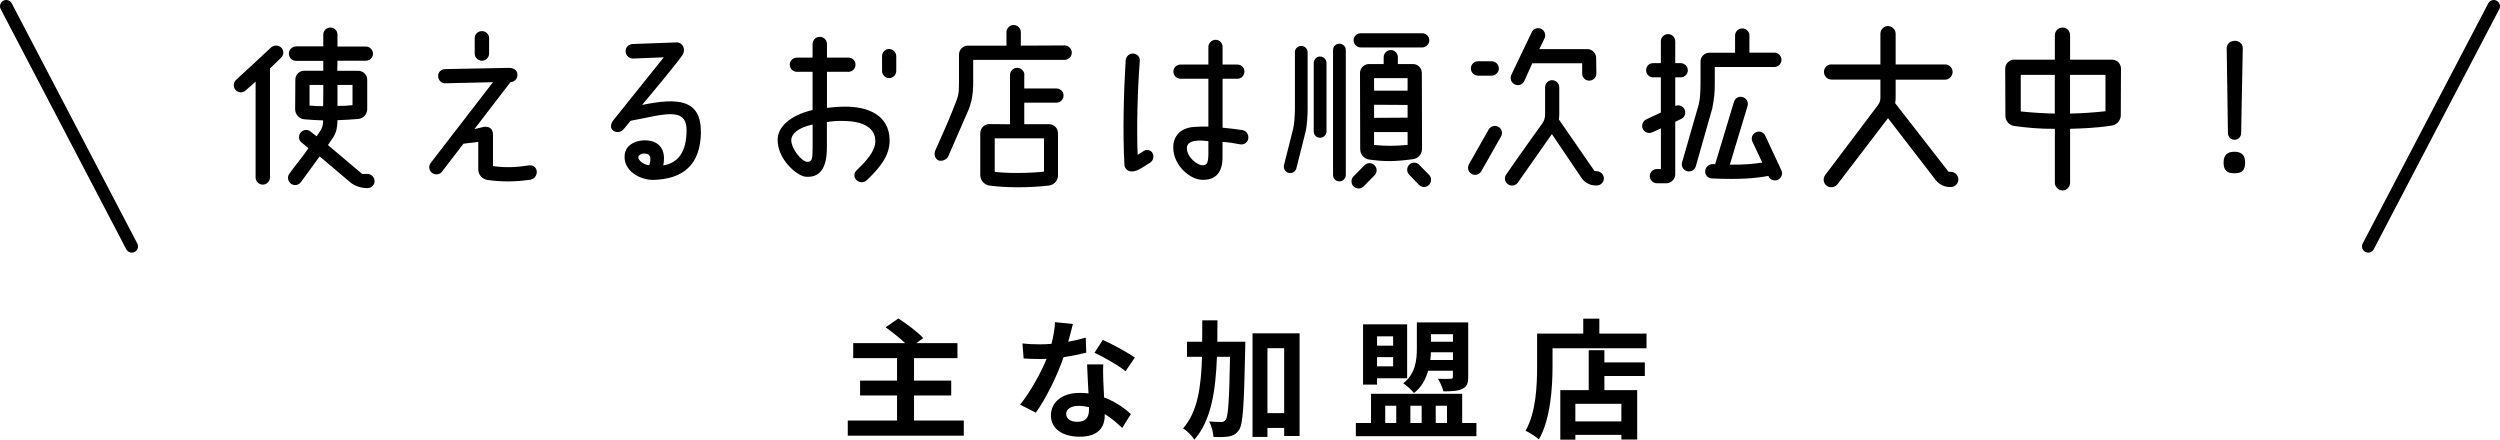
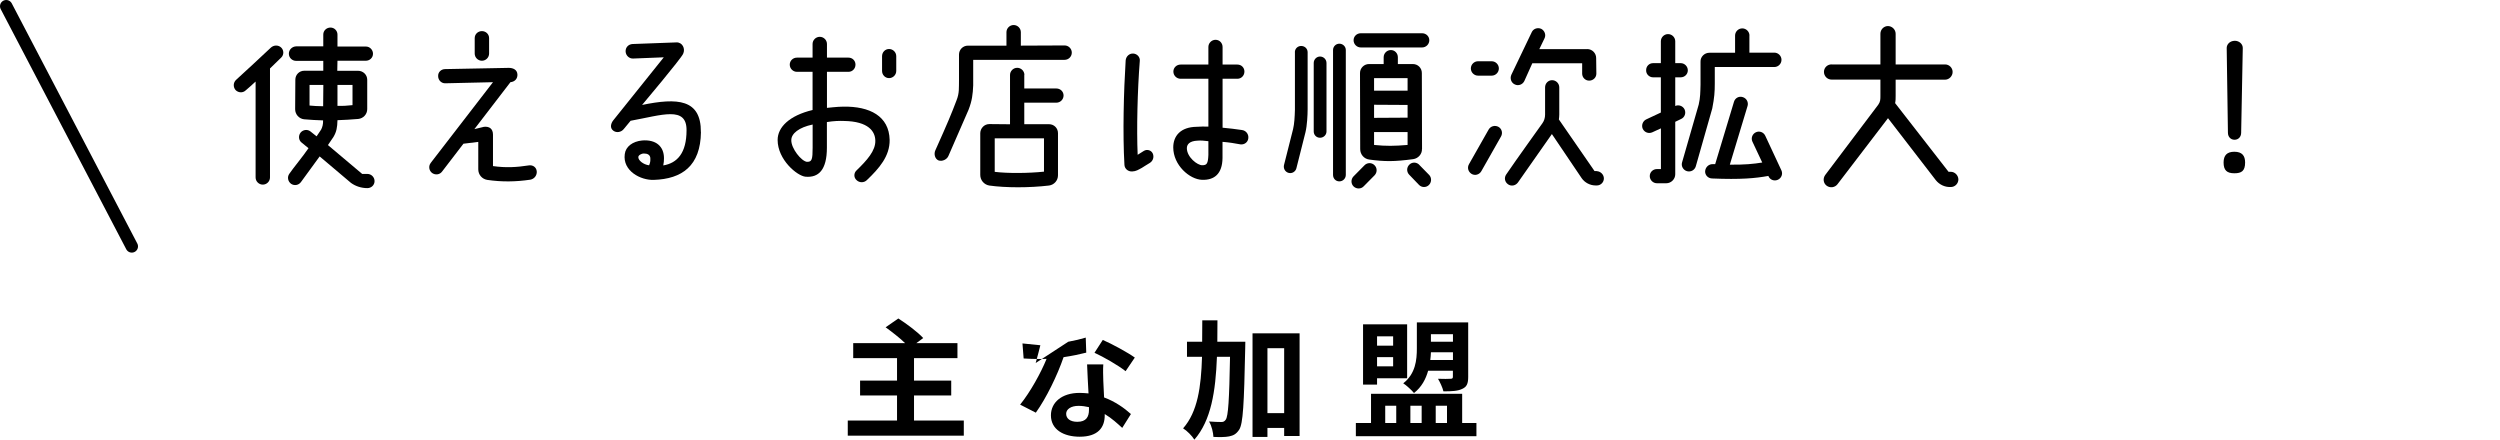
<svg xmlns="http://www.w3.org/2000/svg" id="_レイヤー_2" viewBox="0 0 385.66 67.83">
  <defs>
    <style>.cls-1{fill:none;stroke:#000;stroke-linecap:round;stroke-linejoin:round;stroke-width:1.92px;}.cls-2{fill:#000;stroke-width:0px;}</style>
  </defs>
  <g id="_レイヤー_2-2">
    <path class="cls-2" d="M148.68,64.87v2.34h-17.9v-2.34h7.6v-3.86h-5.7v-2.3h5.7v-3.46h-6.76v-2.32h8c-.84-.82-2.04-1.74-3-2.44l1.96-1.36c1.28.82,3,2.1,3.84,3.02l-1.06.78h6.34v2.32h-6.7v3.46h5.74v2.3h-5.74v3.86h7.68Z" />
-     <path class="cls-2" d="M164.79,52.72c.98-.18,1.92-.4,2.7-.64l.08,2.32c-.92.24-2.16.5-3.5.7-.96,2.8-2.66,6.3-4.28,8.56l-2.42-1.24c1.58-1.96,3.2-4.9,4.08-7.06-.36.02-.7.02-1.04.02-.82,0-1.64-.02-2.5-.08l-.18-2.32c.86.1,1.92.14,2.66.14.6,0,1.2-.02,1.82-.08.28-1.1.5-2.3.54-3.34l2.76.28c-.16.64-.42,1.66-.72,2.74ZM170.2,58.77c.02.58.08,1.54.12,2.54,1.72.64,3.12,1.64,4.14,2.56l-1.34,2.14c-.7-.64-1.6-1.48-2.7-2.14v.2c0,1.86-1.02,3.3-3.86,3.3-2.48,0-4.44-1.1-4.44-3.3,0-1.96,1.64-3.46,4.42-3.46.48,0,.92.04,1.38.08-.08-1.48-.18-3.26-.22-4.48h2.5c-.06.84-.02,1.68,0,2.56ZM166.19,65.07c1.38,0,1.8-.76,1.8-1.86v-.4c-.52-.12-1.06-.2-1.62-.2-1.16,0-1.9.52-1.9,1.22,0,.74.62,1.24,1.72,1.24ZM168.84,54.42l1.28-1.98c1.44.62,3.92,1.98,4.94,2.72l-1.42,2.1c-1.16-.92-3.44-2.22-4.8-2.84Z" />
+     <path class="cls-2" d="M164.79,52.72c.98-.18,1.92-.4,2.7-.64l.08,2.32c-.92.24-2.16.5-3.5.7-.96,2.8-2.66,6.3-4.28,8.56l-2.42-1.24c1.58-1.96,3.2-4.9,4.08-7.06-.36.02-.7.02-1.04.02-.82,0-1.64-.02-2.5-.08l-.18-2.32l2.76.28c-.16.64-.42,1.66-.72,2.74ZM170.2,58.77c.02.58.08,1.54.12,2.54,1.72.64,3.12,1.64,4.14,2.56l-1.34,2.14c-.7-.64-1.6-1.48-2.7-2.14v.2c0,1.86-1.02,3.3-3.86,3.3-2.48,0-4.44-1.1-4.44-3.3,0-1.96,1.64-3.46,4.42-3.46.48,0,.92.04,1.38.08-.08-1.48-.18-3.26-.22-4.48h2.5c-.06.84-.02,1.68,0,2.56ZM166.19,65.07c1.38,0,1.8-.76,1.8-1.86v-.4c-.52-.12-1.06-.2-1.62-.2-1.16,0-1.9.52-1.9,1.22,0,.74.62,1.24,1.72,1.24ZM168.84,54.42l1.28-1.98c1.44.62,3.92,1.98,4.94,2.72l-1.42,2.1c-1.16-.92-3.44-2.22-4.8-2.84Z" />
    <path class="cls-2" d="M192.11,52.72s0,.78-.02,1.08c-.18,8.52-.32,11.58-.94,12.5-.46.68-.88.88-1.54,1.02-.58.12-1.48.12-2.42.08-.04-.66-.26-1.7-.68-2.38.8.06,1.52.08,1.9.08.3,0,.48-.08.68-.36.38-.54.54-3.02.66-9.7h-2.02c-.2,5.34-.9,9.82-3.48,12.78-.36-.58-1.14-1.38-1.74-1.74,2.24-2.54,2.78-6.36,2.92-11.04h-2.32v-2.32h2.34c.02-1.06.02-2.16.02-3.3h2.34c0,1.12,0,2.22-.02,3.3h4.32ZM200.48,51.42v15.84h-2.38v-1.24h-2.58v1.38h-2.3v-15.98h7.26ZM198.1,63.73v-10.02h-2.58v10.02h2.58Z" />
    <path class="cls-2" d="M227.76,65.25v2.04h-18.6v-2.04h2.34v-4.5h14.06v4.5h2.2ZM212.43,59.33h-2.16v-9.3h6.8v8.32h-4.64v.98ZM212.43,51.88v1.44h2.48v-1.44h-2.48ZM214.91,56.51v-1.42h-2.48v1.42h2.48ZM213.69,65.25h1.7v-2.66h-1.7v2.66ZM220.31,57.19c-.36,1.28-1,2.52-2.18,3.44-.34-.42-1.2-1.22-1.66-1.5,1.9-1.48,2.1-3.6,2.1-5.38v-4.02h7.92v8.4c0,1.02-.2,1.54-.92,1.86-.68.34-1.64.38-2.9.38-.14-.6-.54-1.44-.84-1.94.8.04,1.68.02,1.94,0,.28,0,.36-.08.36-.32v-.92h-3.82ZM217.57,62.59v2.66h1.74v-2.66h-1.74ZM224.14,55.54v-1.2h-3.4c-.02.38-.04.8-.1,1.2h3.5ZM220.74,51.56v1.16h3.4v-1.16h-3.4ZM221.48,62.59v2.66h1.74v-2.66h-1.74Z" />
-     <path class="cls-2" d="M254,51.46v2.26h-14.5v2.78c0,3.22-.3,8.16-2.1,11.28-.44-.4-1.5-1.08-2.06-1.34,1.64-2.86,1.78-7.06,1.78-9.94v-5.04h7.12v-2.3h2.48v2.3h7.28ZM247.5,55.9h6.24v2.1h-6.24v2.18h5.06v7.62h-2.44v-.72h-7.1v.74h-2.32v-7.64h4.38v-6.16h2.42v1.88ZM250.12,62.29h-7.1v2.72h7.1v-2.72Z" />
    <line class="cls-1" x1=".96" y1=".96" x2="20.33" y2="38.01" />
-     <line class="cls-1" x1="365.33" y1="38.01" x2="384.7" y2=".96" />
    <path class="cls-2" d="M36.44,12.3c1.33-1.22,3.98-3.65,5.34-4.95.44-.41,1.13-.44,1.58-.03.44.41.47,1.11.03,1.55-.53.52-1.13,1.11-1.74,1.69v16.81c0,.61-.5,1.11-1.11,1.11s-1.11-.5-1.11-1.11v-14.79c-.58.55-1.13,1.02-1.55,1.38-.44.41-1.13.36-1.55-.08-.39-.47-.36-1.16.11-1.58ZM49.87,9.39h-4.18c-.64,0-1.13-.5-1.13-1.11s.5-1.11,1.13-1.13h4.18v-1.82c0-.61.5-1.08,1.11-1.08s1.08.5,1.08,1.08v1.85h4.4c.58,0,1.08.5,1.08,1.11s-.5,1.08-1.11,1.08h-4.37l-.03,1.55h3.21c.77,0,1.41.61,1.41,1.38v4.53c0,.8-.61,1.44-1.38,1.52-1.24.11-2.02.14-3.21.19-.03,1.11-.14,1.77-.61,2.57l-.86,1.27,5.28,4.45h.8c.61,0,1.11.5,1.11,1.11s-.5,1.08-1.11,1.08c-.91,0-1.8-.28-2.52-.8l-4.84-4.09-2.88,3.95c-.36.5-1.02.61-1.52.28-.5-.36-.64-1.05-.28-1.55.58-.86,2.1-2.68,2.96-3.95l-1.02-.83c-.5-.36-.58-1.05-.22-1.55.36-.47,1.05-.58,1.52-.22l.97.77c.58-.83.69-1.05.72-1.08.17-.36.3-.77.28-1.38-.97-.03-1.94-.08-2.93-.17-.77-.08-1.38-.75-1.38-1.55l.03-4.56c0-.77.61-1.38,1.38-1.38h2.93v-1.52ZM49.85,16.39l.03-3.29h-2.13v3.18c.72.08,1.05.08,2.1.11ZM52.06,13.1v3.23c.91.03,1.52-.03,2.32-.11v-3.12h-2.32Z" />
    <path class="cls-2" d="M66.43,25.15l9.62-12.47-7.38.17c-.61,0-1.08-.5-1.08-1.11-.03-.61.47-1.08,1.08-1.08l9.82-.19c.66,0,1.3.28,1.33,1.02.03.55-.3,1.11-1.08,1.19l-5.56,7.24,1.49-.36c.83-.08,1.38.3,1.38,1.22v4.84c1.99.28,3.62.19,5.56-.11.61-.08,1.13.3,1.19.91.06.61-.36,1.19-1,1.3-2.24.33-4.4.36-6.64.03-.8-.14-1.38-.8-1.38-1.63v-4.23l-2.29.28-3.29,4.29c-.36.5-1.05.58-1.55.22-.47-.36-.58-1.05-.22-1.52ZM75.45,8.26c0,.61-.5,1.11-1.11,1.11s-1.11-.5-1.11-1.11v-2.38c0-.61.5-1.08,1.11-1.08s1.11.47,1.11,1.08v2.38Z" />
    <path class="cls-2" d="M108.13,20.37c-.06,5.23-2.93,7.24-7.27,7.38-2.02.08-4.84-1.38-4.48-3.98.14-1.16,1.22-1.96,2.68-2.1,2.13-.17,3.37.91,3.37,2.74,0,.3-.03.77-.11,1.11,2.16-.36,3.59-1.91,3.59-5.42.03-3.79-3.76-2.35-8.63-1.47l-1.05,1.27c-.39.5-1.13.64-1.63.25-.58-.44-.33-1.16,0-1.58l7.8-9.73-4.73.19c-.61.03-1.13-.47-1.16-1.08-.03-.64.44-1.13,1.08-1.16l6.77-.25c.91-.03,1.41.97,1.02,1.77-.33.75-6.33,7.88-6.33,7.88,5.47-1.13,9.1-.91,9.07,4.18ZM100.33,24.43c-.03-.55-.44-.75-1-.75-.41,0-.86.28-.86.55-.03.5.77,1.16,1.66,1.27.17-.39.22-.66.19-1.08Z" />
    <path class="cls-2" d="M119.96,21.59c0-1.96,1.8-3.76,5.39-4.62v-5.89h-2.41c-.61,0-1.11-.5-1.11-1.11s.5-1.08,1.11-1.08h2.41v-2.1c0-.61.5-1.11,1.11-1.11s1.11.5,1.11,1.11v2.1h3.32c.61,0,1.08.47,1.08,1.08s-.47,1.11-1.08,1.11h-3.32v5.56c.08,0,1.63-.19,2.54-.19,4.04-.06,7.05,1.44,7.13,5.14.03,2.49-1.6,4.37-3.51,6.19-.44.44-1.16.44-1.6,0-.44-.39-.44-1.08,0-1.49,1.6-1.55,2.96-3.04,2.9-4.62-.03-1.35-1-2.96-4.87-3.01-.66-.03-1.58,0-2.6.17v3.95c0,3.46-1.3,4.65-3.29,4.48-1.3-.11-4.31-2.63-4.31-5.67ZM124.5,24.96c.75.03.86-.39.86-2.18v-3.57c-2.1.44-3.29,1.38-3.29,2.41-.03,1.27,1.55,3.26,2.43,3.35ZM138.26,10.94c0,.61-.5,1.11-1.11,1.11s-1.08-.5-1.08-1.11v-2.27c0-.61.47-1.11,1.08-1.11s1.11.5,1.11,1.11v2.27Z" />
    <path class="cls-2" d="M146.31,24.05c-.22.55-.97.91-1.55.69-.55-.25-.72-1-.47-1.55,1.96-4.37,2.46-5.58,3.26-7.69.47-1.16.36-1.96.39-3.21v-3.87c0-.77.61-1.38,1.38-1.38h5.94v-2.07c0-.61.5-1.11,1.11-1.11s1.11.5,1.11,1.11v2.07l6.75-.03c.61,0,1.11.5,1.11,1.11s-.5,1.11-1.11,1.11h-14.1v3.95c-.06,1.35-.17,2.35-.72,3.76l-3.1,7.11ZM158.01,11.55v2.1h4.95c.61,0,1.11.47,1.11,1.08s-.5,1.11-1.11,1.11h-4.95v3.32h3.82c.77,0,1.38.61,1.38,1.38v6.5c0,.8-.58,1.47-1.38,1.58-3.01.36-6.69.36-9.23,0-.8-.14-1.38-.83-1.38-1.63v-6.47c.03-.77.64-1.38,1.41-1.38l3.18.03v-7.6c0-.61.5-1.11,1.11-1.11s1.11.5,1.11,1.11ZM161.05,26.48v-5.14h-7.6v5.17c2.02.25,5.23.22,7.6-.03Z" />
    <path class="cls-2" d="M173.46,25.43c-.28-4.78-.11-11.36.19-16.12.06-.61.55-1.08,1.16-1.05.61.03,1.08.55,1.02,1.13-.36,4.56-.5,10.51-.33,14.49.22-.14.5-.33.97-.61.47-.28,1.11-.11,1.35.39.25.53.06,1.16-.44,1.47-.53.3-.91.58-1.24.77-.53.28-.88.53-1.49.55-.66.03-1.16-.44-1.19-1.02ZM191.6,20.06c.61.08,1.05.64.97,1.27-.06.61-.61,1.02-1.22.94-.91-.17-1.69-.3-2.76-.39v2.49c-.03,2.46-1.27,3.43-3.15,3.37-1.94-.06-4.45-2.27-4.45-5,0-1.77,1.13-3.15,3.62-3.18.58-.03,1.13-.06,1.8-.03v-7.38h-4.29c-.61,0-1.11-.5-1.11-1.11s.5-1.08,1.11-1.08h4.29v-2.71c0-.61.5-1.11,1.11-1.11s1.08.5,1.08,1.11v2.71h2.29c.61,0,1.08.47,1.08,1.08s-.47,1.11-1.08,1.11h-2.29v7.55c1.02.08,1.99.22,3.01.36ZM186.4,21.78c-.64-.06-1.05-.14-1.71-.08-1.19.06-1.6.58-1.6,1.16,0,1.38,1.63,2.65,2.38,2.63.72,0,.88-.28.94-1.58v-2.13Z" />
    <path class="cls-2" d="M199.75,8.06c0-.55.44-.97.97-.97.55,0,1,.41,1,.97v8.79c0,.86-.08,2.52-.33,3.54l-1.41,5.59c-.14.5-.66.83-1.19.69-.53-.14-.83-.66-.72-1.19l1.41-5.58c.19-.8.25-1.85.28-2.96v-8.88ZM202.66,9.72c0-.55.44-1,.97-1,.55,0,1,.44,1,1v10.56c0,.53-.44.97-1,.97s-.97-.44-.97-.97v-10.56ZM205.64,7.71c0-.53.44-.97.97-.97.55,0,1,.44,1,.97v19.27c0,.55-.44,1-1,1s-.97-.44-.97-1V7.71ZM210.48,25.51c.41-.44,1.11-.47,1.55-.03.44.42.44,1.11.03,1.55l-1.69,1.71c-.41.44-1.11.44-1.55.03-.44-.42-.44-1.11-.03-1.55l1.69-1.71ZM219.38,7.32h-9.46c-.61,0-1.11-.5-1.11-1.11s.5-1.08,1.11-1.08h9.46c.61,0,1.11.47,1.11,1.08s-.5,1.11-1.11,1.11ZM219.36,22.97c.03.8-.58,1.47-1.35,1.58-2.9.39-4.4.39-6.8.06-.8-.11-1.38-.8-1.38-1.6l-.03-11.75c0-.77.64-1.38,1.38-1.38h2.27v-1.05c0-.61.5-1.11,1.11-1.11s1.08.5,1.08,1.11v1.05h2.32c.77,0,1.38.61,1.38,1.38l.03,11.72ZM217.14,12.05h-5.17v1.94h5.17v-1.94ZM211.97,18.18l5.17-.03v-1.96l-5.17-.03v2.02ZM217.14,22.36v-1.99h-5.17v1.99c1.88.19,3.1.17,5.17,0ZM218.97,25.46l1.52,1.55c.39.44.36,1.13-.08,1.55-.44.41-1.13.39-1.55-.08l-1.49-1.55c-.41-.44-.39-1.13.06-1.55.44-.42,1.13-.39,1.55.08Z" />
    <path class="cls-2" d="M226.6,25.35l3.04-5.36c.3-.53.97-.72,1.52-.42.53.3.69.97.39,1.49l-3.04,5.36c-.3.52-.97.72-1.49.41s-.72-.97-.41-1.49ZM228.01,9.45h2.1c.61,0,1.11.5,1.11,1.11s-.5,1.11-1.11,1.11h-2.1c-.61,0-1.11-.5-1.11-1.11s.5-1.11,1.11-1.11ZM246.31,26.4c.61.03,1.11.53,1.11,1.13s-.5,1.08-1.08,1.08h-.19c-.86,0-1.69-.44-2.16-1.13l-4.59-6.8-5.23,7.46c-.36.5-1.02.64-1.52.3-.53-.36-.64-1.02-.3-1.52,1.49-2.21,5.56-7.85,5.59-7.91.28-.39.41-.86.41-1.33v-4.2c0-.61.47-1.11,1.08-1.11s1.11.5,1.11,1.11v4.2c0,.25-.03.5-.06.75l5.5,7.96h.33ZM244.85,7.57c.77,0,1.38.64,1.38,1.38l.03,2.41c0,.61-.5,1.08-1.11,1.08s-1.08-.5-1.08-1.08v-1.6h-7.69l-1.24,2.76c-.28.55-.94.77-1.47.5-.55-.25-.77-.91-.53-1.47l3.15-6.58c.25-.55.91-.77,1.47-.52.53.28.77.94.5,1.47l-.8,1.66h7.38Z" />
    <path class="cls-2" d="M256.21,17.38v-5.45h-1.19c-.61,0-1.11-.5-1.08-1.11,0-.61.47-1.08,1.08-1.08h1.19v-3.37c0-.61.5-1.11,1.11-1.11s1.11.5,1.11,1.11v3.37h.83c.61,0,1.11.5,1.11,1.11s-.5,1.08-1.11,1.08h-.83v4.42c.53-.25,1.19,0,1.44.53.25.55.03,1.22-.53,1.47l-.91.44v8.1c0,.75-.64,1.38-1.38,1.38h-1.44c-.61,0-1.11-.5-1.11-1.11s.5-1.08,1.11-1.08h.61v-6.28l-1.33.61c-.55.25-1.19.03-1.47-.53-.25-.55,0-1.22.55-1.47l2.24-1.05ZM269.87,5.47v2.65h3.84c.61,0,1.11.5,1.11,1.11s-.5,1.11-1.11,1.11h-9.18v2.52c0,1.33-.06,2.18-.39,3.87l-2.54,8.93c-.17.58-.77.91-1.35.75s-.94-.77-.77-1.35c.75-2.57,2.57-8.93,2.57-8.93.25-1.08.25-1.91.28-3.07v-3.54c-.03-.75.61-1.38,1.35-1.38h3.98v-2.65c0-.61.5-1.11,1.11-1.11s1.11.5,1.11,1.11ZM264.09,27.53c-.61-.03-1.08-.52-1.05-1.13.06-.64.58-1.11,1.22-1.08h.33l2.9-9.62c.17-.58.77-.91,1.35-.72.58.17.91.77.75,1.35l-2.74,9.07c2.21.03,3.68-.11,5-.33l-1.52-3.23c-.25-.55,0-1.19.55-1.44.55-.25,1.19,0,1.44.55l2.49,5.34c.25.55,0,1.19-.55,1.44-.55.25-1.19.03-1.44-.53l-.03-.06c-1.99.36-4.23.58-8.71.39Z" />
    <path class="cls-2" d="M282.56,9.94h7.52v-4.73c0-.66.53-1.19,1.16-1.19s1.19.53,1.19,1.19v4.73h7.63c.64,0,1.16.53,1.16,1.16s-.53,1.19-1.16,1.19h-7.63v2.49c0,.42,0,.75-.08,1.13l8.24,10.59h.33c.64,0,1.16.53,1.19,1.16,0,.66-.53,1.19-1.16,1.19h-.08c-.88.03-1.71-.39-2.24-1.05l-7.38-9.57-7.8,10.2c-.39.5-1.13.61-1.66.22s-.61-1.13-.22-1.66l8.18-10.84c.33-.47.33-.83.33-1.38v-2.49h-7.52c-.66,0-1.19-.53-1.19-1.19s.53-1.16,1.19-1.16Z" />
-     <path class="cls-2" d="M327.16,17.77c0,.8-.58,1.47-1.38,1.6-2.49.39-4.62.44-6.44.5v8.32c0,.64-.53,1.19-1.16,1.19s-1.19-.55-1.19-1.19v-8.32c-2.24.03-4.37-.17-6.28-.44-.77-.11-1.35-.77-1.35-1.58l-.03-7.27c0-.75.64-1.38,1.38-1.38h6.28v-3.76c0-.66.53-1.19,1.19-1.19s1.16.53,1.16,1.19v3.76h6.47c.77,0,1.38.64,1.38,1.38l-.03,7.19ZM316.98,17.52v-5.97h-5.25v5.64c1.74.19,3.68.3,5.25.33ZM319.33,17.52c1.71-.03,3.76-.17,5.47-.36v-5.61h-5.47v5.97Z" />
    <path class="cls-2" d="M344.68,26.73c-1.16,0-1.66-.47-1.66-1.66,0-1.11.53-1.66,1.66-1.66,1.19,0,1.66.61,1.66,1.66,0,1.33-.58,1.66-1.66,1.66ZM345.73,20.48c0,.61-.41,1.08-1.02,1.08s-1.02-.47-1.02-1.08l-.19-13.08c0-.5.41-1.08,1.24-1.11.69,0,1.24.5,1.24,1.11l-.25,13.08Z" />
  </g>
</svg>